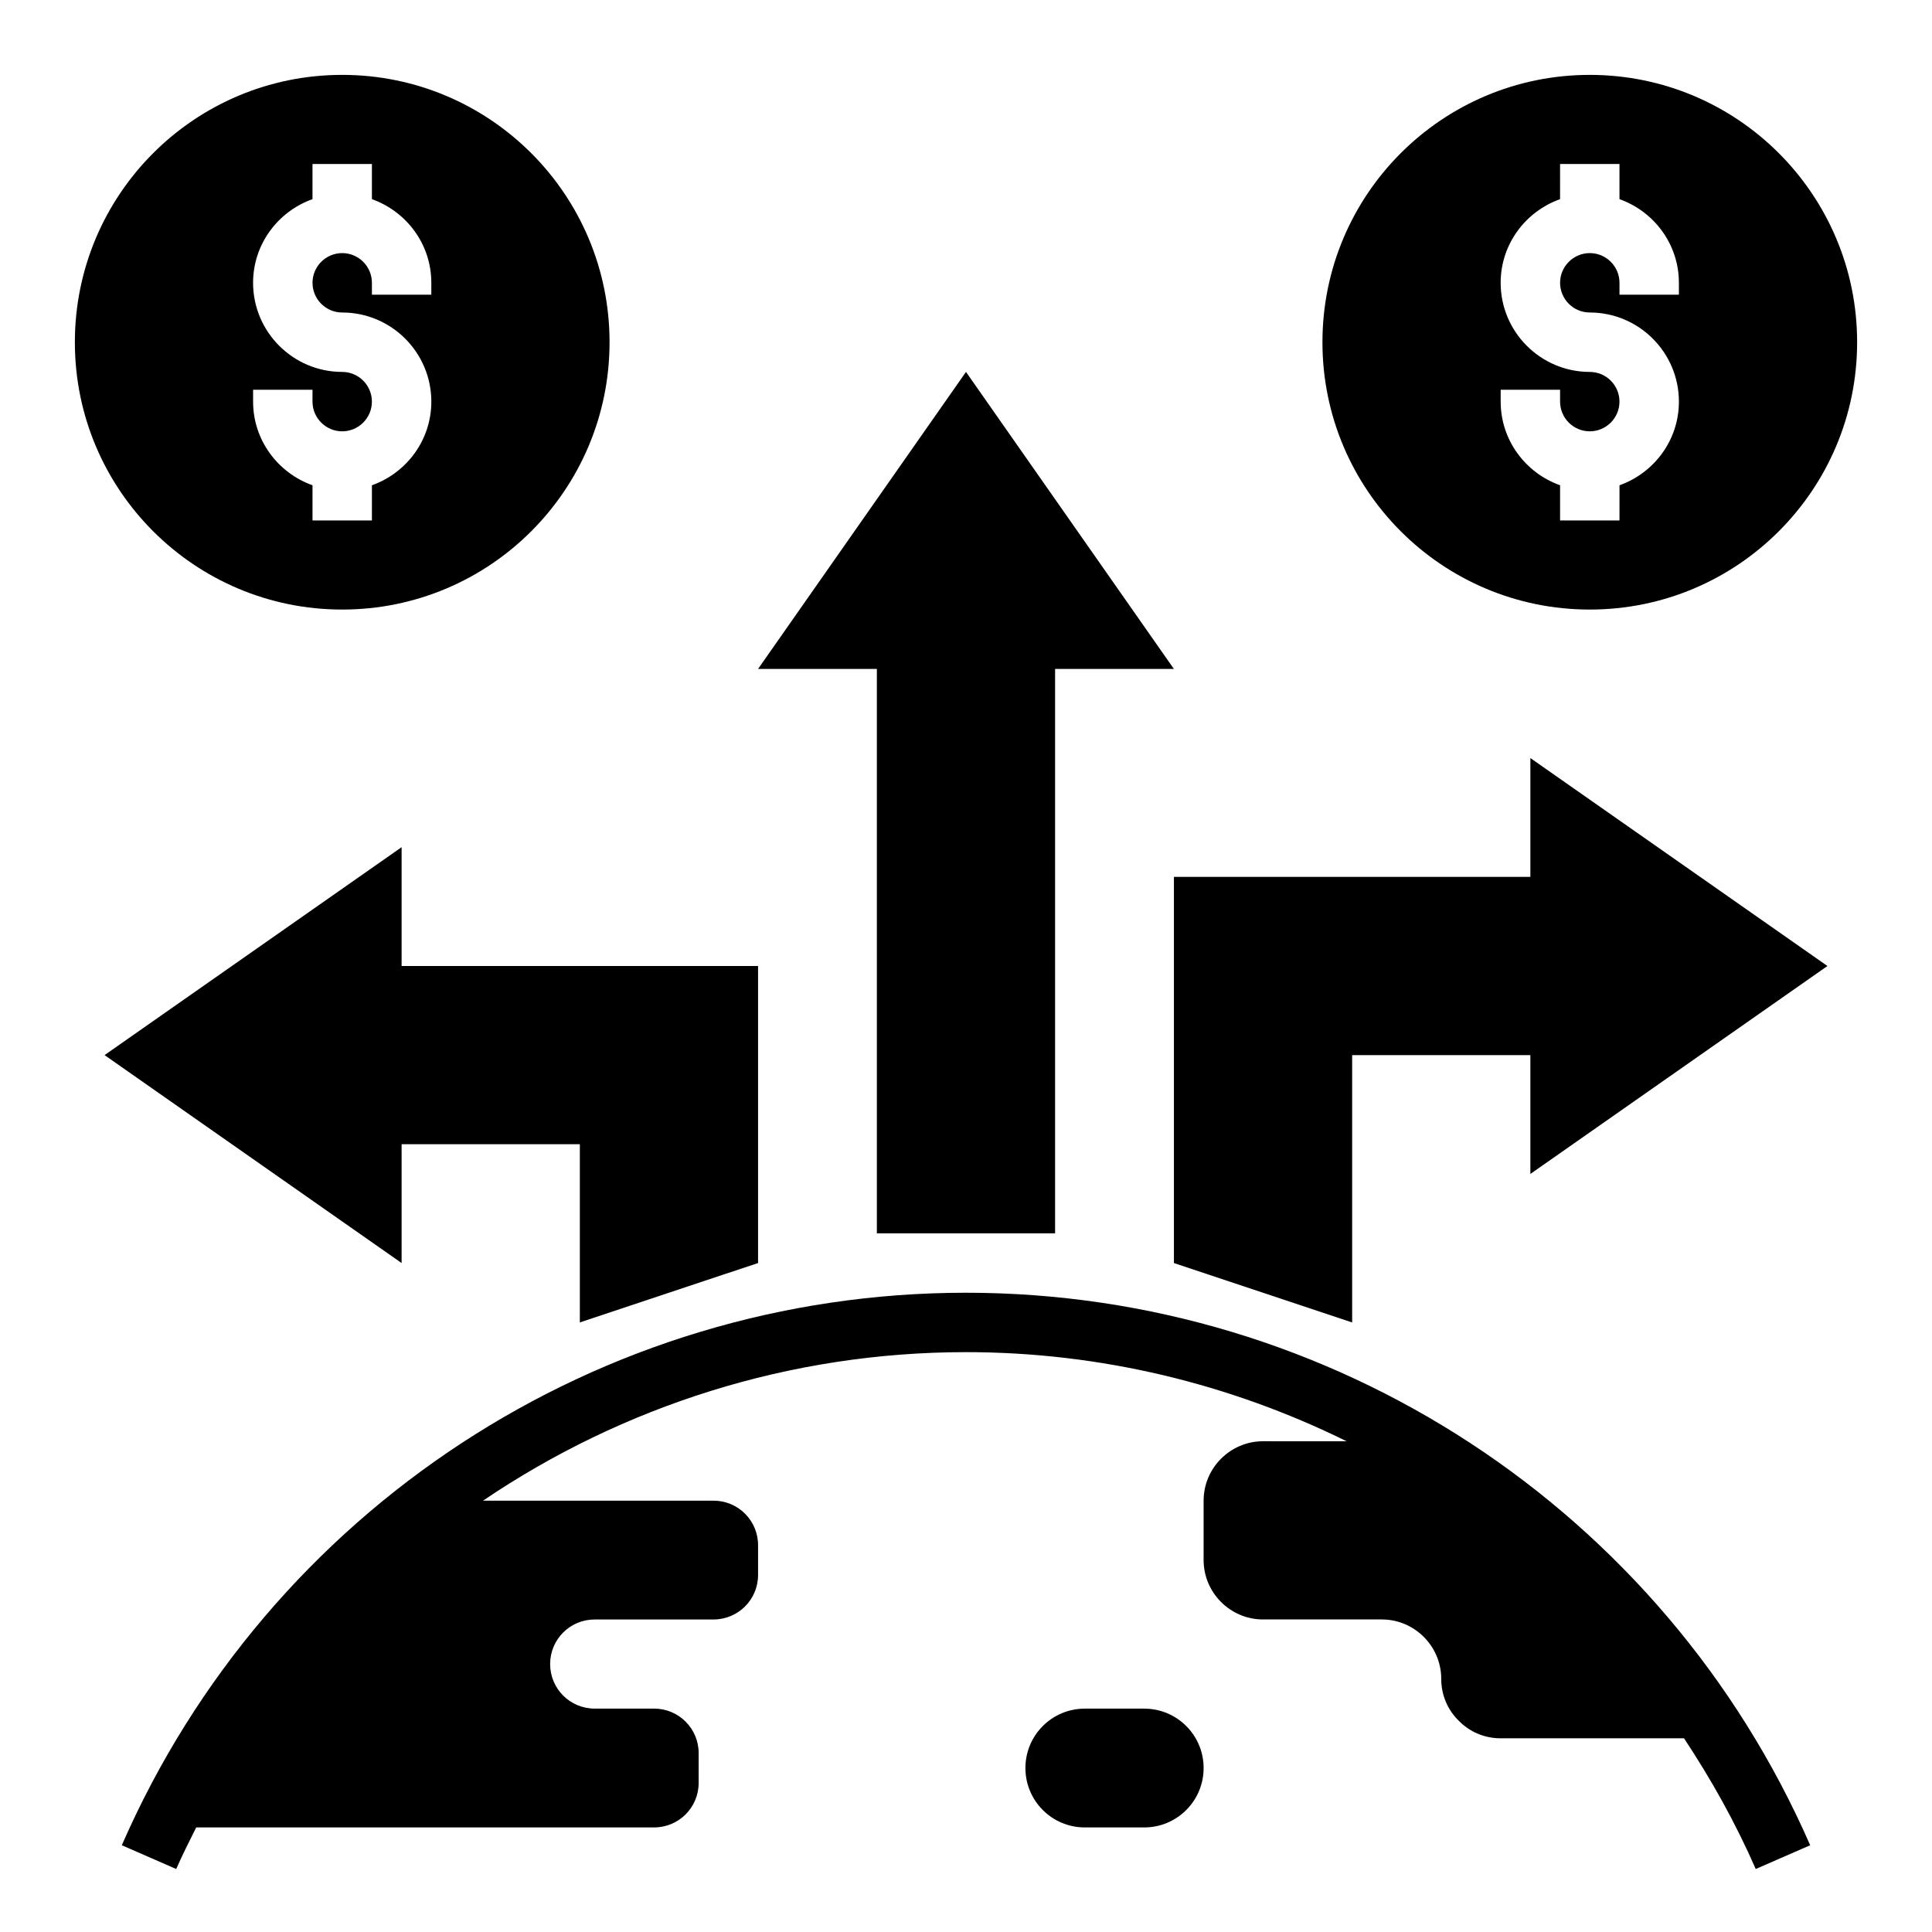
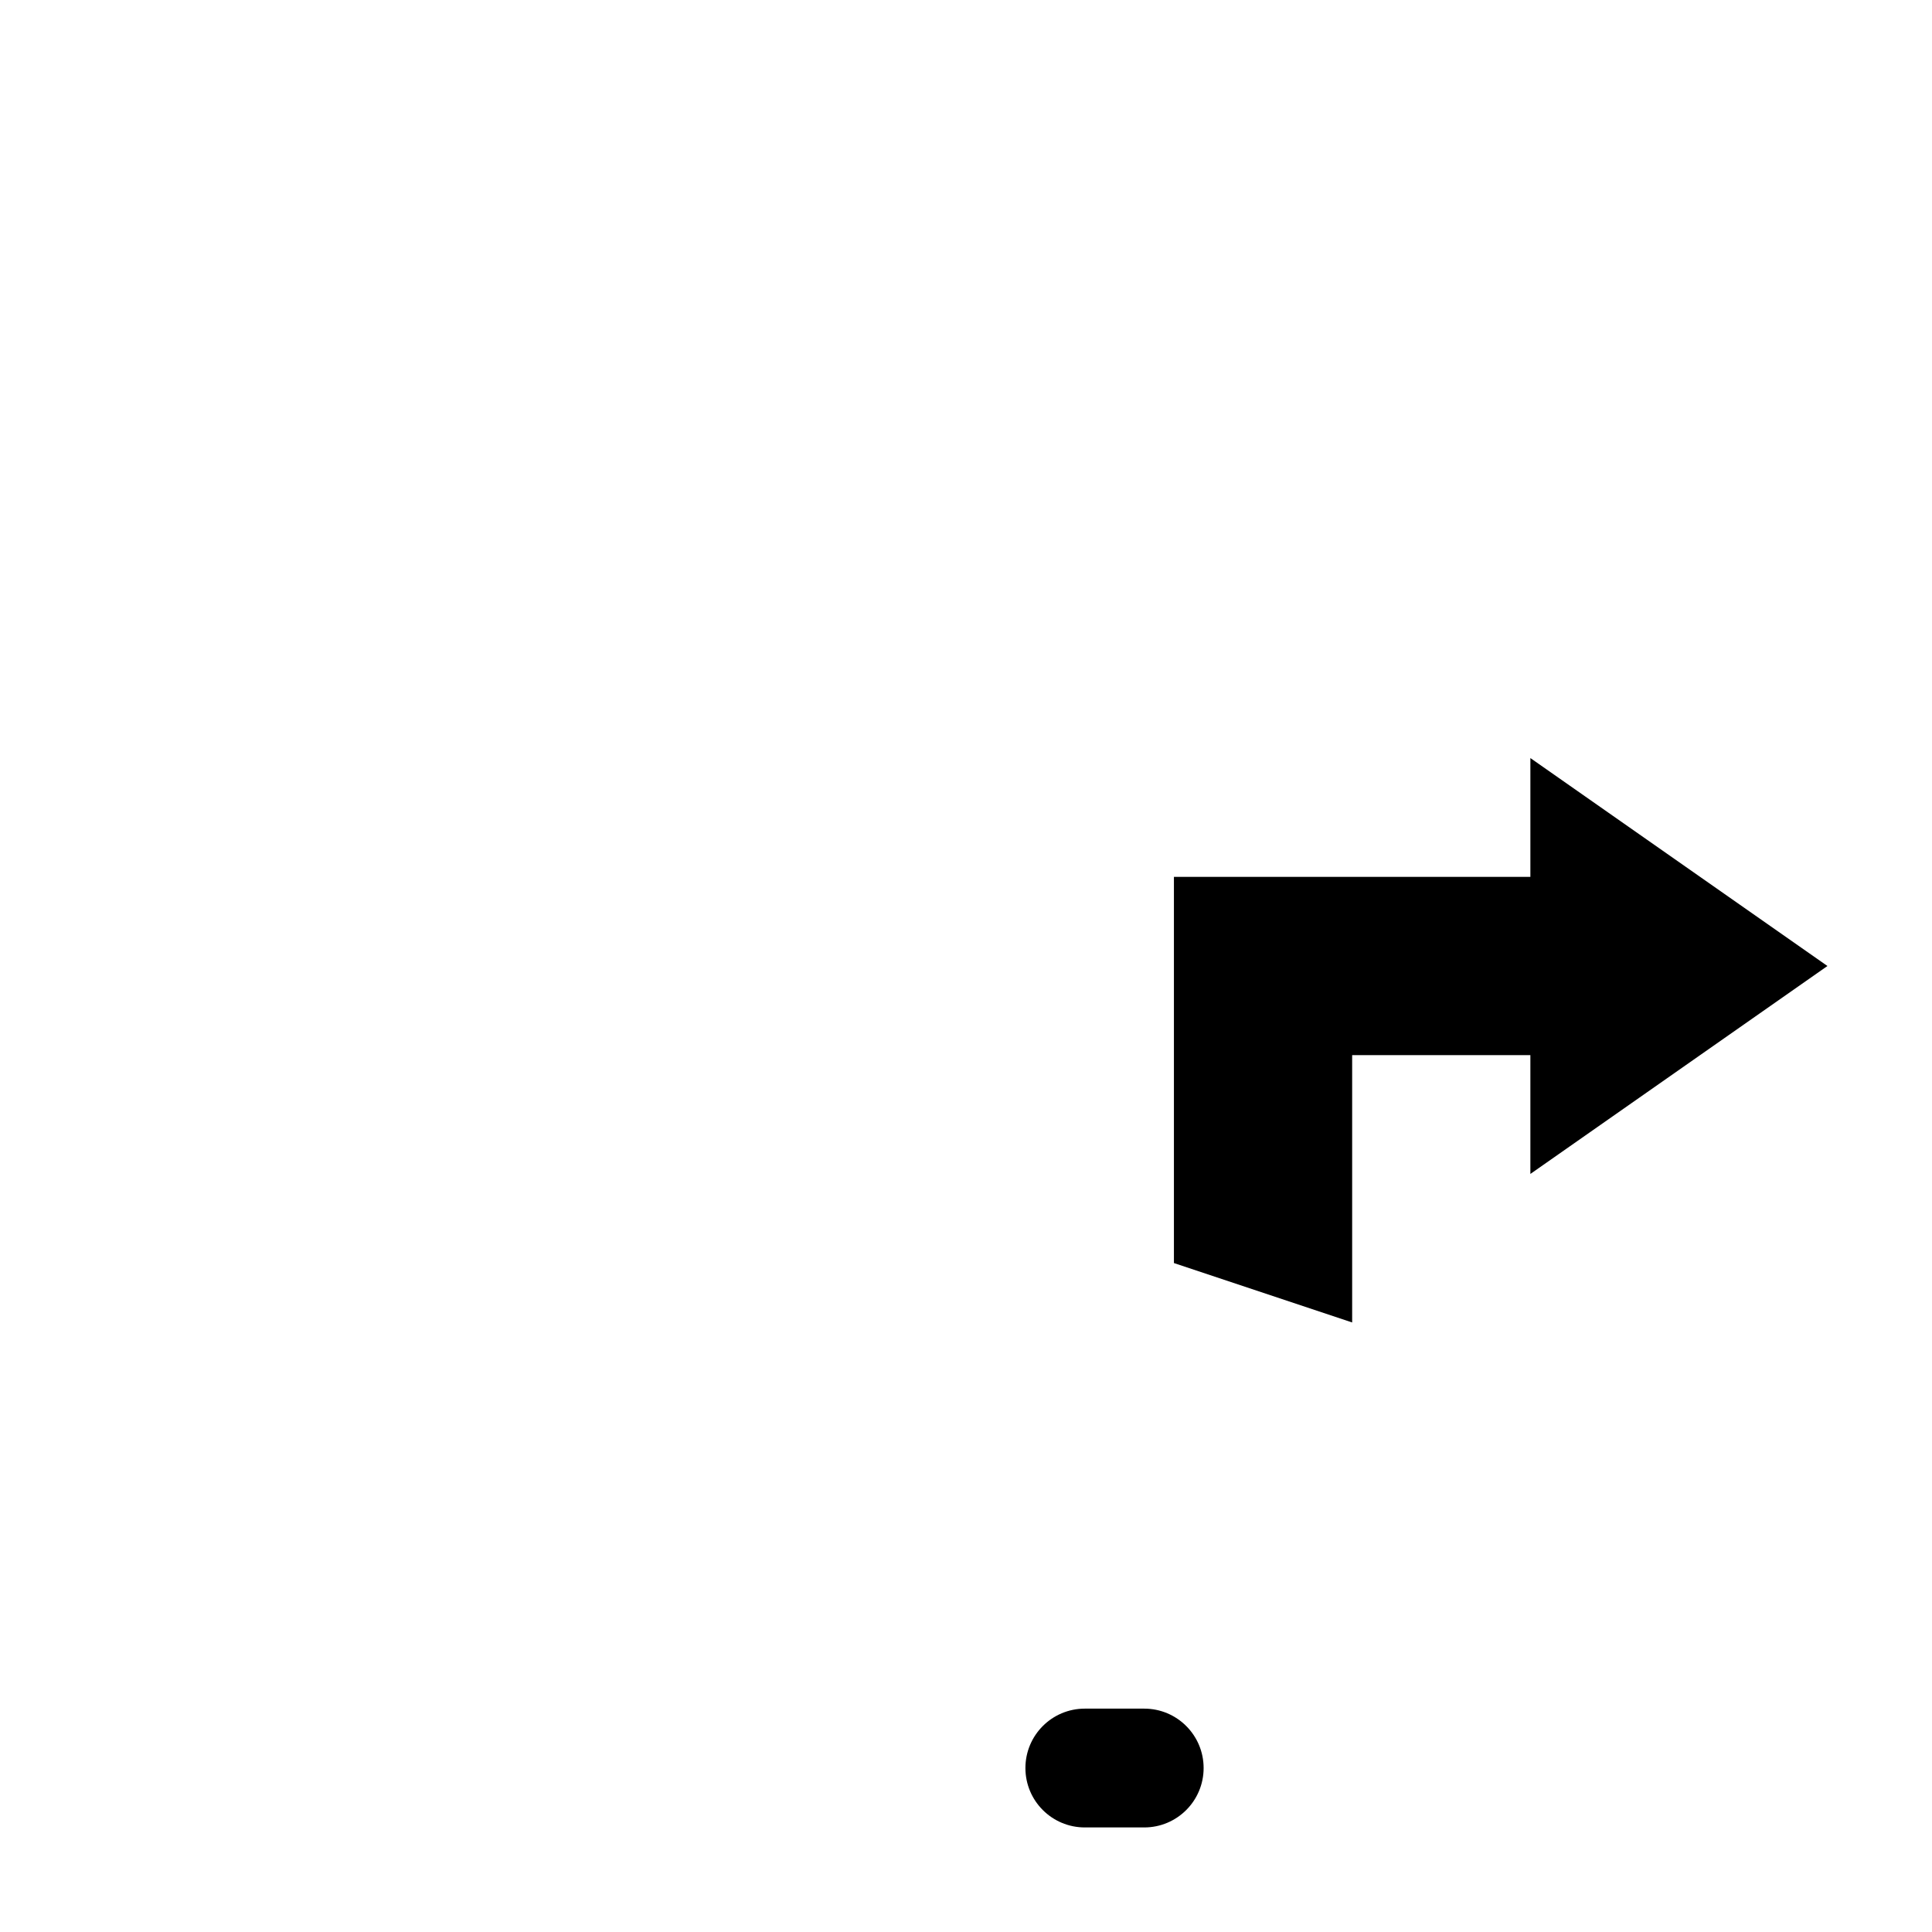
<svg xmlns="http://www.w3.org/2000/svg" fill="#000000" width="800px" height="800px" version="1.1" viewBox="144 144 512 512">
  <g>
    <path d="m447.23 628.29c8.699 0 15.742-7.047 15.742-15.742 0-8.699-7.047-15.742-15.742-15.742h-15.742c-8.699 0-15.742 7.047-15.742 15.742 0 8.699 7.047 15.742 15.742 15.742z" />
-     <path d="m234.69 305.54c39.133 0 70.848-31.715 70.848-70.848s-31.715-70.848-70.848-70.848-70.848 31.715-70.848 70.848c-0.004 39.129 31.715 70.848 70.848 70.848zm-23.617-58.254h15.742v3.148c0 4.336 3.527 7.871 7.871 7.871s7.871-3.535 7.871-7.871c0-4.336-3.527-7.871-7.871-7.871-13.02 0-23.617-10.598-23.617-23.617 0-10.25 6.606-18.91 15.742-22.168l0.004-9.32h15.742v9.32c9.145 3.262 15.746 11.918 15.746 22.168v3.148h-15.742v-3.148c0-4.336-3.527-7.871-7.871-7.871s-7.871 3.535-7.871 7.871c0 4.336 3.527 7.871 7.871 7.871 13.02 0 23.617 10.598 23.617 23.617 0 10.25-6.606 18.91-15.742 22.168l-0.004 9.32h-15.742v-9.32c-9.141-3.258-15.746-11.918-15.746-22.168z" />
-     <path d="m565.31 305.54c39.133 0 70.848-31.715 70.848-70.848s-31.715-70.848-70.848-70.848-70.848 31.715-70.848 70.848c-0.004 39.129 31.715 70.848 70.848 70.848zm-23.617-58.254h15.742v3.148c0 4.336 3.527 7.871 7.871 7.871s7.871-3.535 7.871-7.871c0-4.336-3.527-7.871-7.871-7.871-13.02 0-23.617-10.598-23.617-23.617 0-10.25 6.606-18.91 15.742-22.168l0.004-9.32h15.742v9.32c9.145 3.262 15.746 11.918 15.746 22.168v3.148h-15.742v-3.148c0-4.336-3.527-7.871-7.871-7.871s-7.871 3.535-7.871 7.871c0 4.336 3.527 7.871 7.871 7.871 13.02 0 23.617 10.598 23.617 23.617 0 10.25-6.606 18.91-15.742 22.168l-0.004 9.32h-15.742v-9.32c-9.141-3.258-15.742-11.918-15.742-22.168z" />
-     <path d="m376.38 470.85h47.23v-149.57h31.488l-55.102-78.719-55.105 78.719h31.488z" />
    <path d="m628.29 400-78.723-55.105v31.488h-94.465v102.34l47.234 15.742v-70.848h47.23v31.488z" />
-     <path d="m250.43 368.51-78.719 55.102 78.719 55.105v-31.488h47.234v47.23l47.23-15.742v-78.719h-94.465z" />
-     <path d="m176.28 633.01 14.418 6.297c1.645-3.762 3.488-7.383 5.305-11.02h121.34c6.535 0 11.809-5.273 11.809-11.809v-7.871c0-6.535-5.273-11.809-11.809-11.809h-15.742c-6.535 0-11.809-5.273-11.809-11.809 0-6.535 5.273-11.809 11.809-11.809h31.488c6.535 0 11.809-5.273 11.809-11.809v-7.871c0-6.535-5.273-11.809-11.809-11.809h-61.078c37.047-25.09 81.355-39.359 127.99-39.359 35.73 0 70.078 8.438 100.86 23.617l-22.148-0.004c-8.66 0-15.742 7.086-15.742 15.742v15.742c0 8.66 7.086 15.742 15.742 15.742h31.488c8.66 0 15.742 7.086 15.742 15.742 0 4.328 1.73 8.266 4.644 11.098 2.836 2.922 6.773 4.656 11.102 4.656h48.594c7.211 10.887 13.656 22.402 19.004 34.637l14.43-6.297c-38.875-88.949-126.69-146.42-223.72-146.42-97.039 0-184.85 57.473-223.72 146.42z" />
  </g>
</svg>